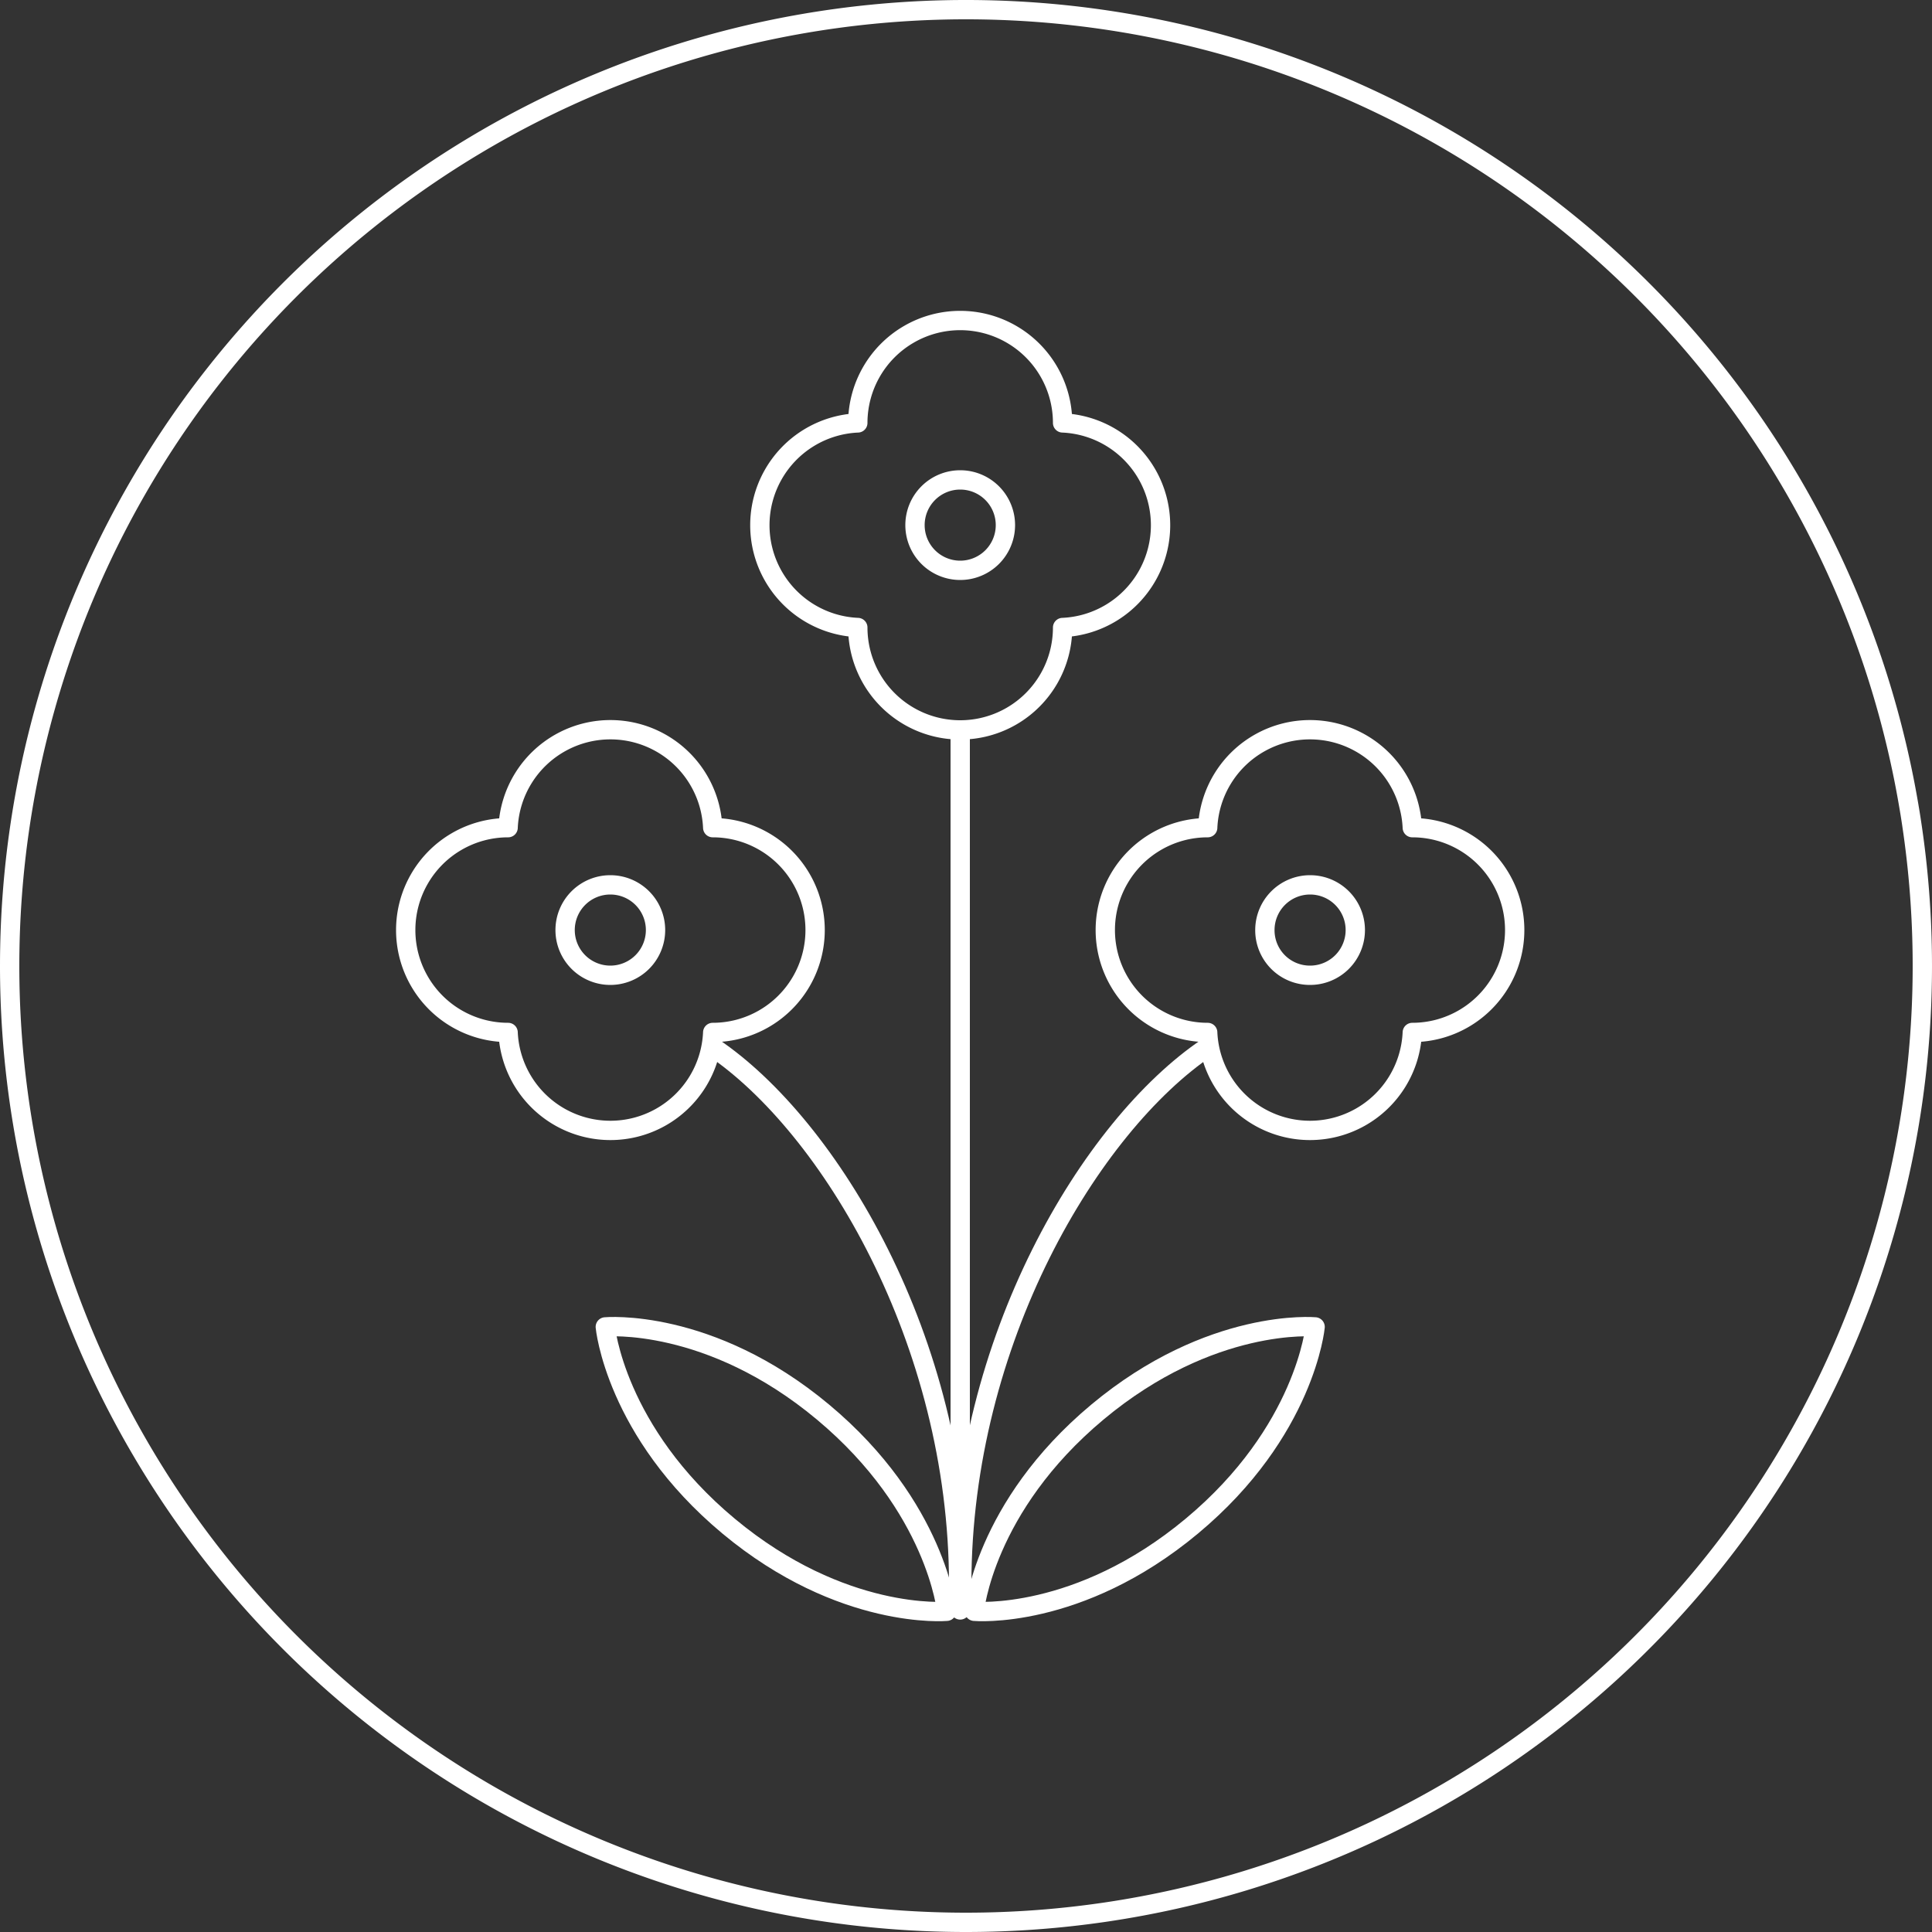
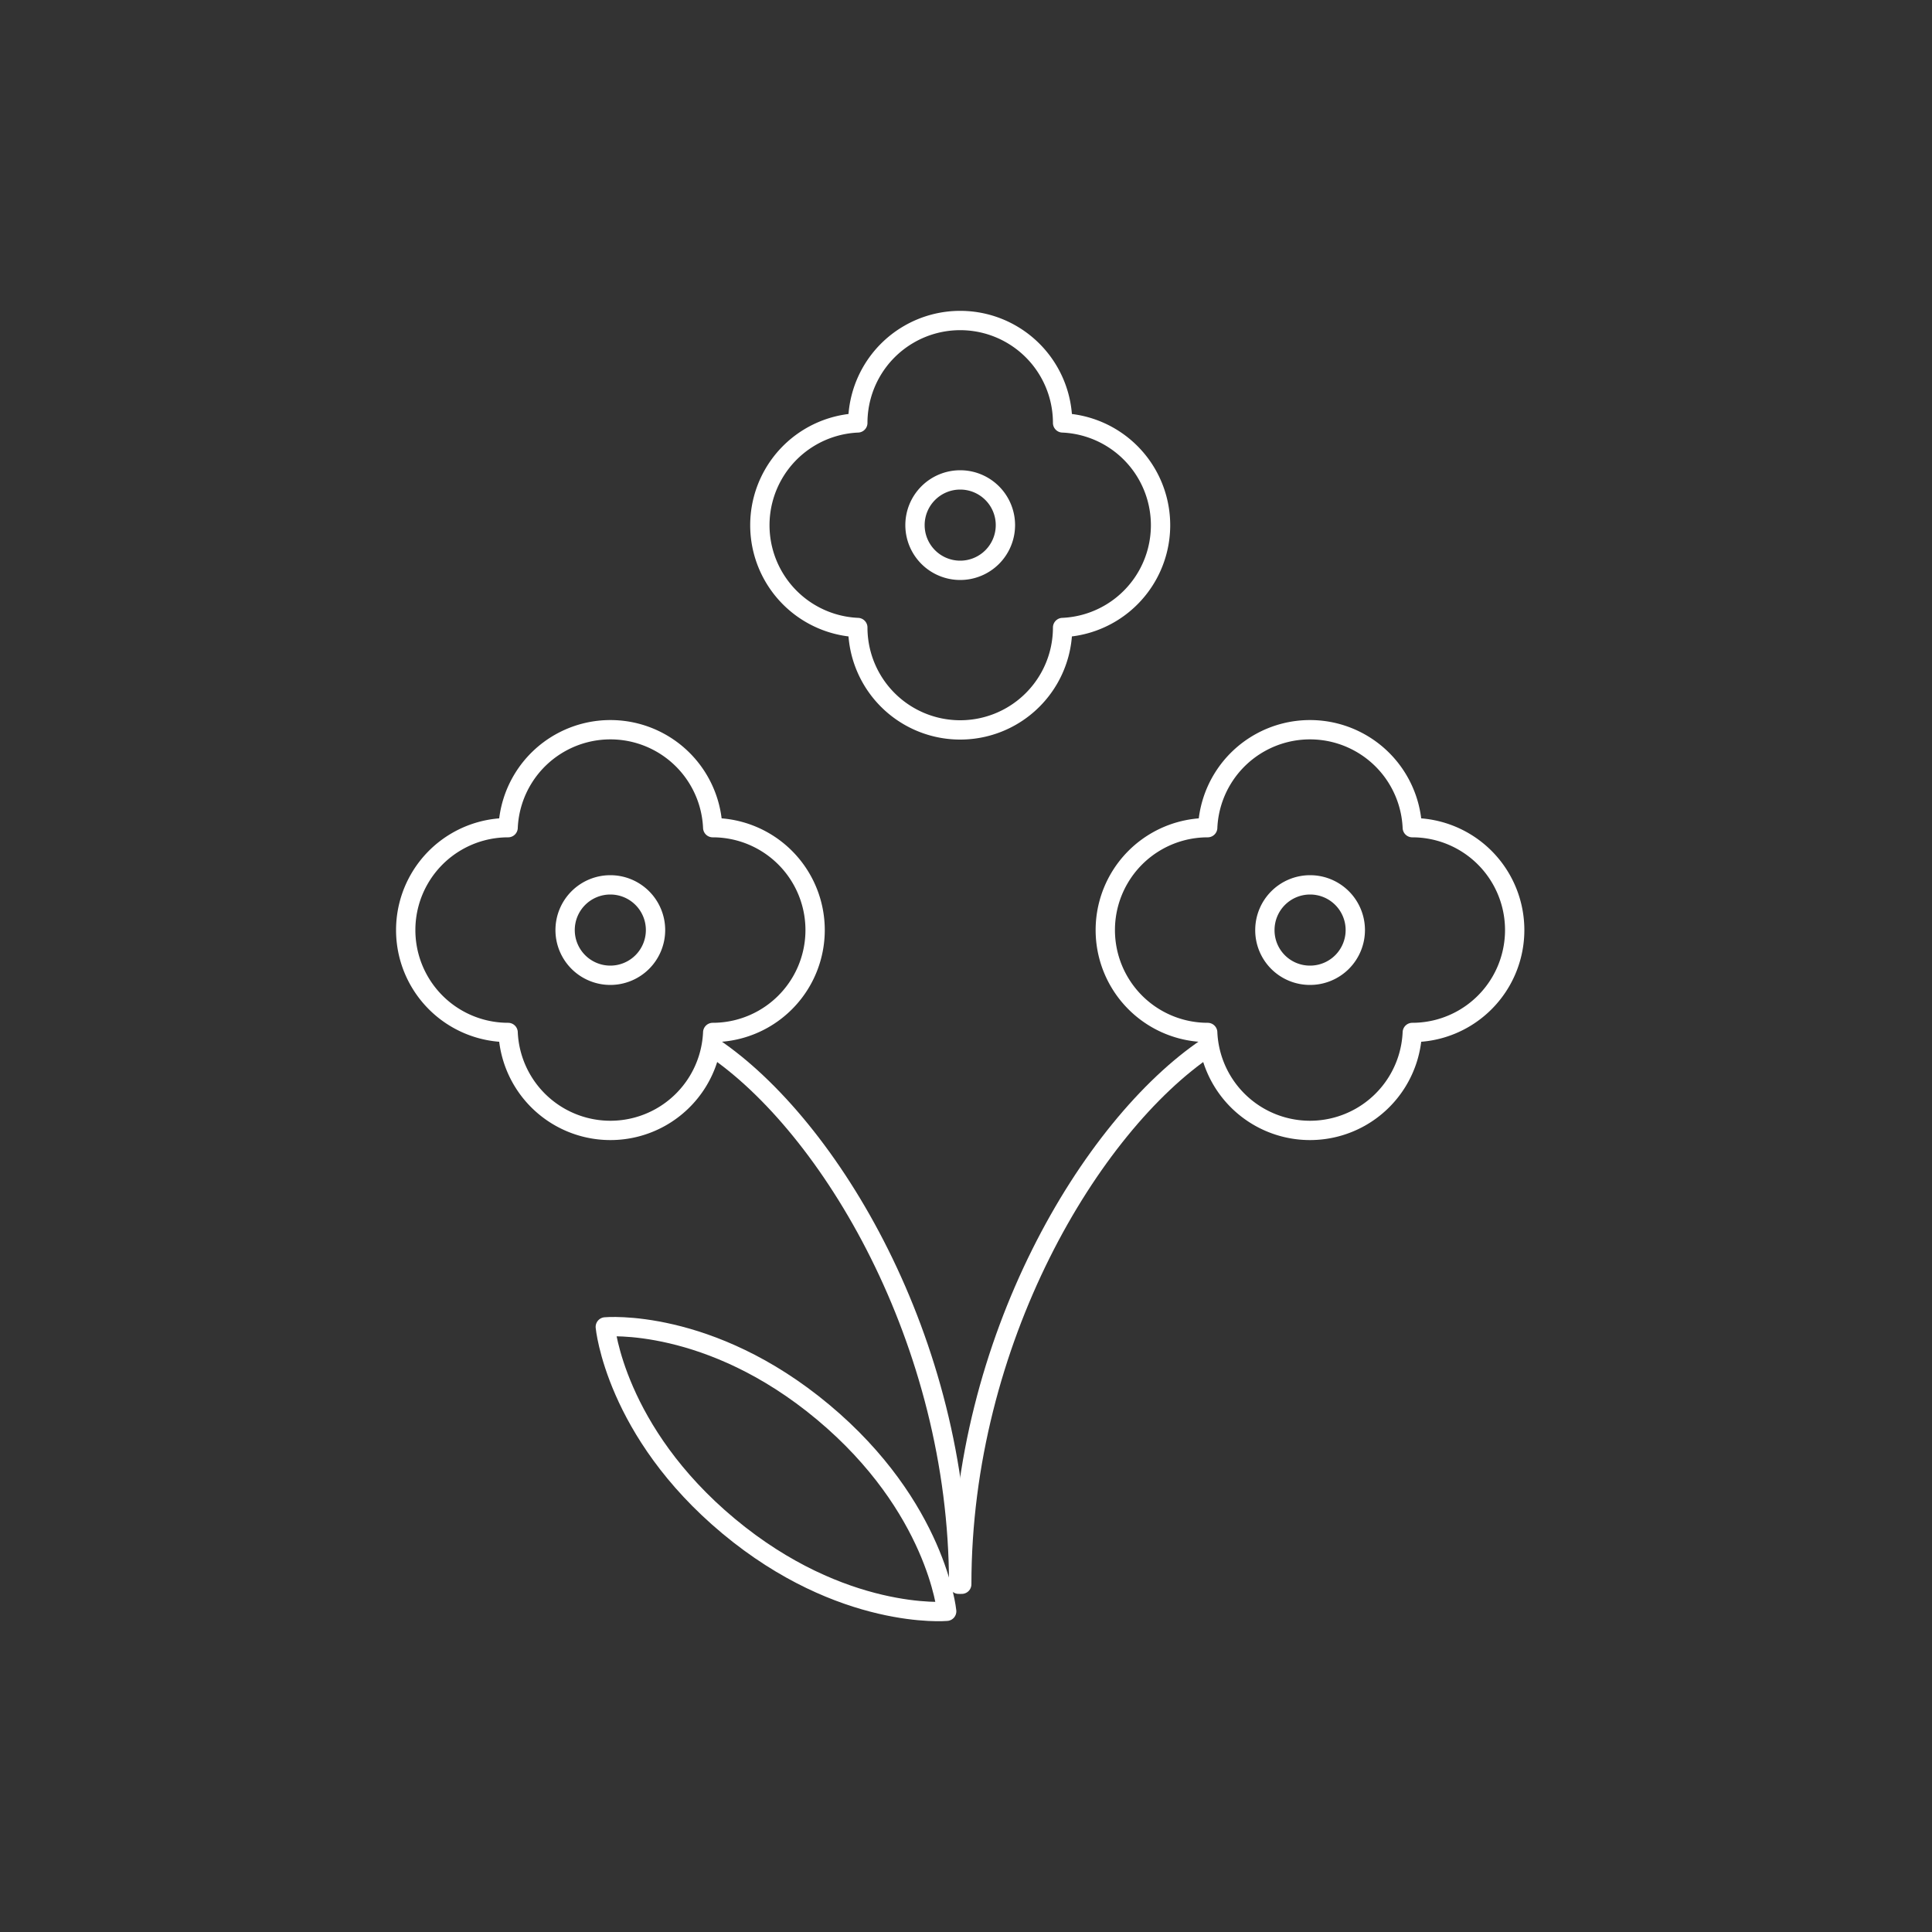
<svg xmlns="http://www.w3.org/2000/svg" id="Layer_1" data-name="Layer 1" viewBox="0 0 100 100">
  <rect x="0" y="0" width="100" height="100" fill="#333333" stroke="none" />
  <defs>
    <style>.cls-1{fill:none;stroke:#fff;stroke-linecap:round;stroke-linejoin:round;}</style>
  </defs>
  <title>180302_Kremer_Web_Icons_04</title>
-   <path class="cls-1" d="M50,99.5A49.5,49.5,0,1,0,.5,50,49.5,49.5,0,0,0,50,99.5Z" />
  <path class="cls-1" d="M31.33,68.68s.5,5.41,6.38,10.31S49,83.4,49,83.4,48.48,78,42.6,73.09,31.33,68.68,31.33,68.68Z" />
-   <path class="cls-1" d="M68.07,68.68s-.5,5.41-6.38,10.31S50.43,83.4,50.43,83.4,50.92,78,56.8,73.09,68.07,68.68,68.07,68.68Z" />
  <path class="cls-1" d="M73.1,42.84a5.3,5.3,0,0,0-10.59,0,5.3,5.3,0,0,0,0,10.6,5.3,5.3,0,0,0,10.59,0,5.3,5.3,0,1,0,0-10.6Z" />
  <path class="cls-1" d="M36.89,42.84a5.3,5.3,0,0,0-10.59,0,5.3,5.3,0,0,0,0,10.6,5.3,5.3,0,0,0,10.59,0,5.3,5.3,0,0,0,0-10.6Z" />
  <path class="cls-1" d="M31.59,50.48a2.34,2.34,0,1,0-2.34-2.34,2.34,2.34,0,0,0,2.34,2.34" />
  <path class="cls-1" d="M67.81,50.48a2.34,2.34,0,1,0-2.34-2.34,2.33,2.33,0,0,0,2.34,2.34" />
-   <path class="cls-1" d="M49.7,37.78V83.33" />
  <path class="cls-1" d="M49.62,82c0-12.61-6.69-23.73-12.71-27.79" />
  <path class="cls-1" d="M49.78,82c0-12.61,6.68-23.73,12.71-27.79" />
  <path class="cls-1" d="M55,21.89a5.3,5.3,0,1,0-10.6,0,5.3,5.3,0,0,0,0,10.59,5.3,5.3,0,1,0,10.6,0,5.3,5.3,0,0,0,0-10.59Z" />
  <path class="cls-1" d="M49.7,29.52a2.34,2.34,0,1,0-2.34-2.34,2.34,2.34,0,0,0,2.34,2.34" />
</svg>